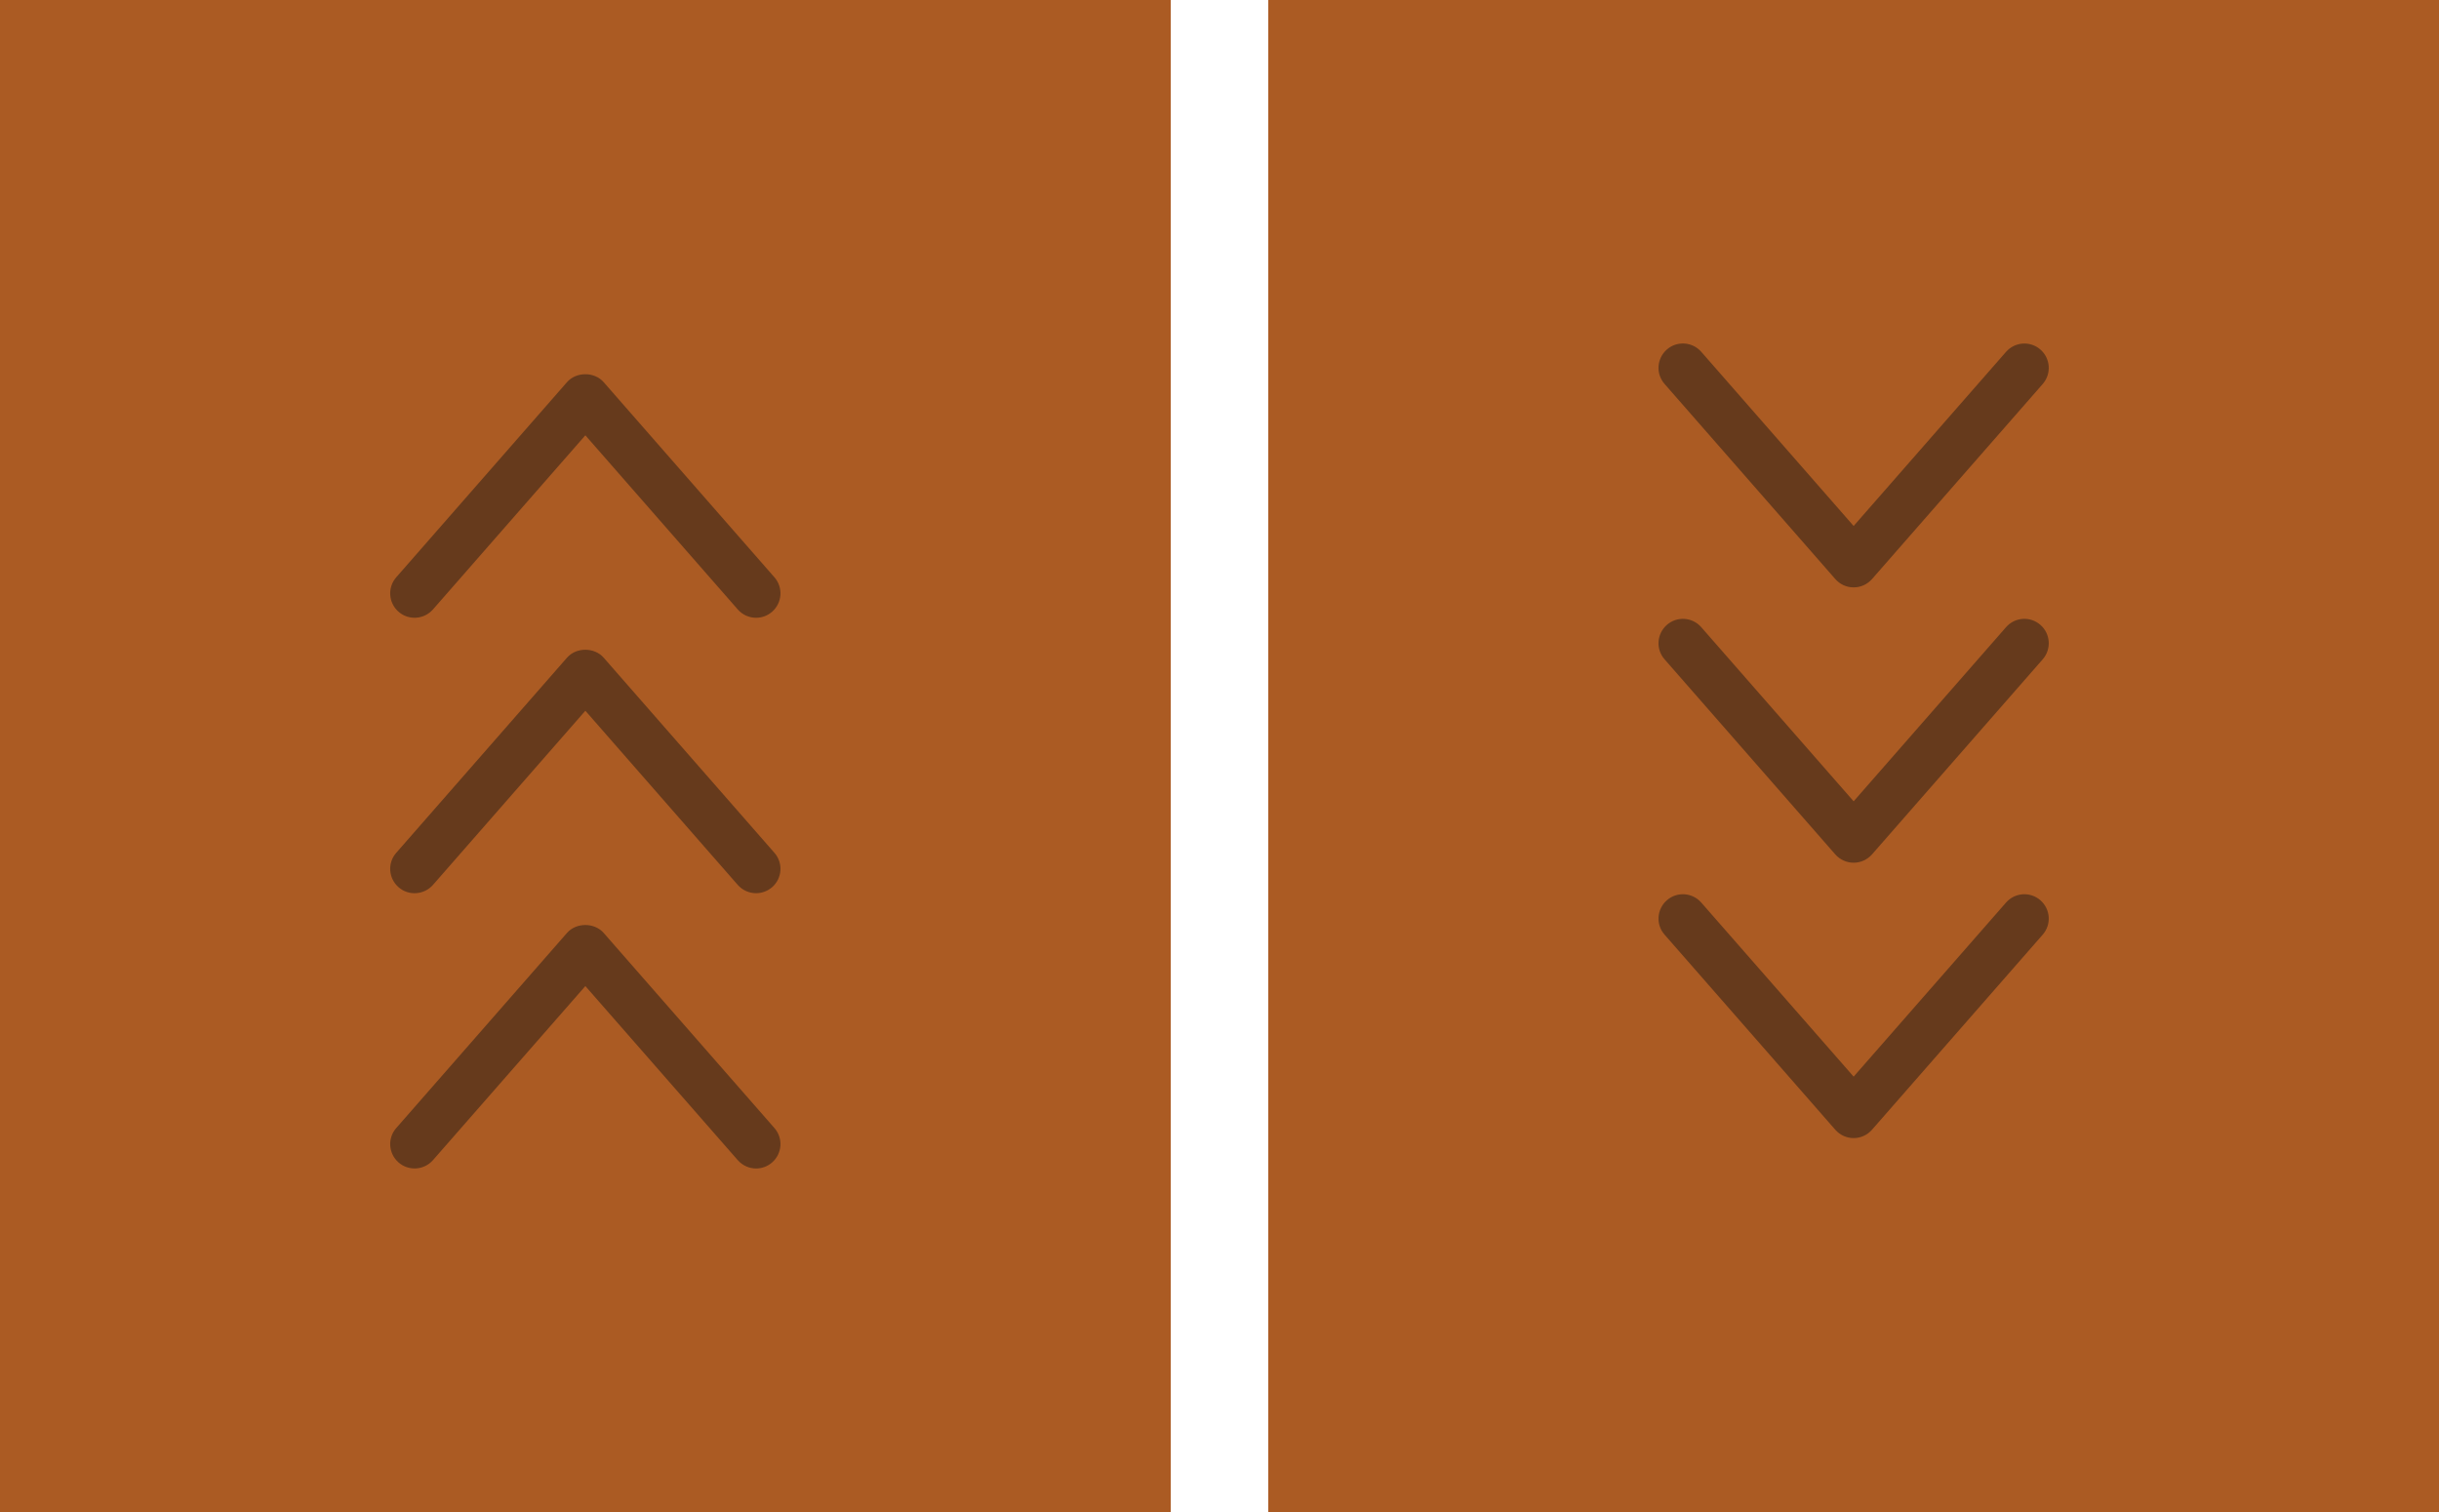
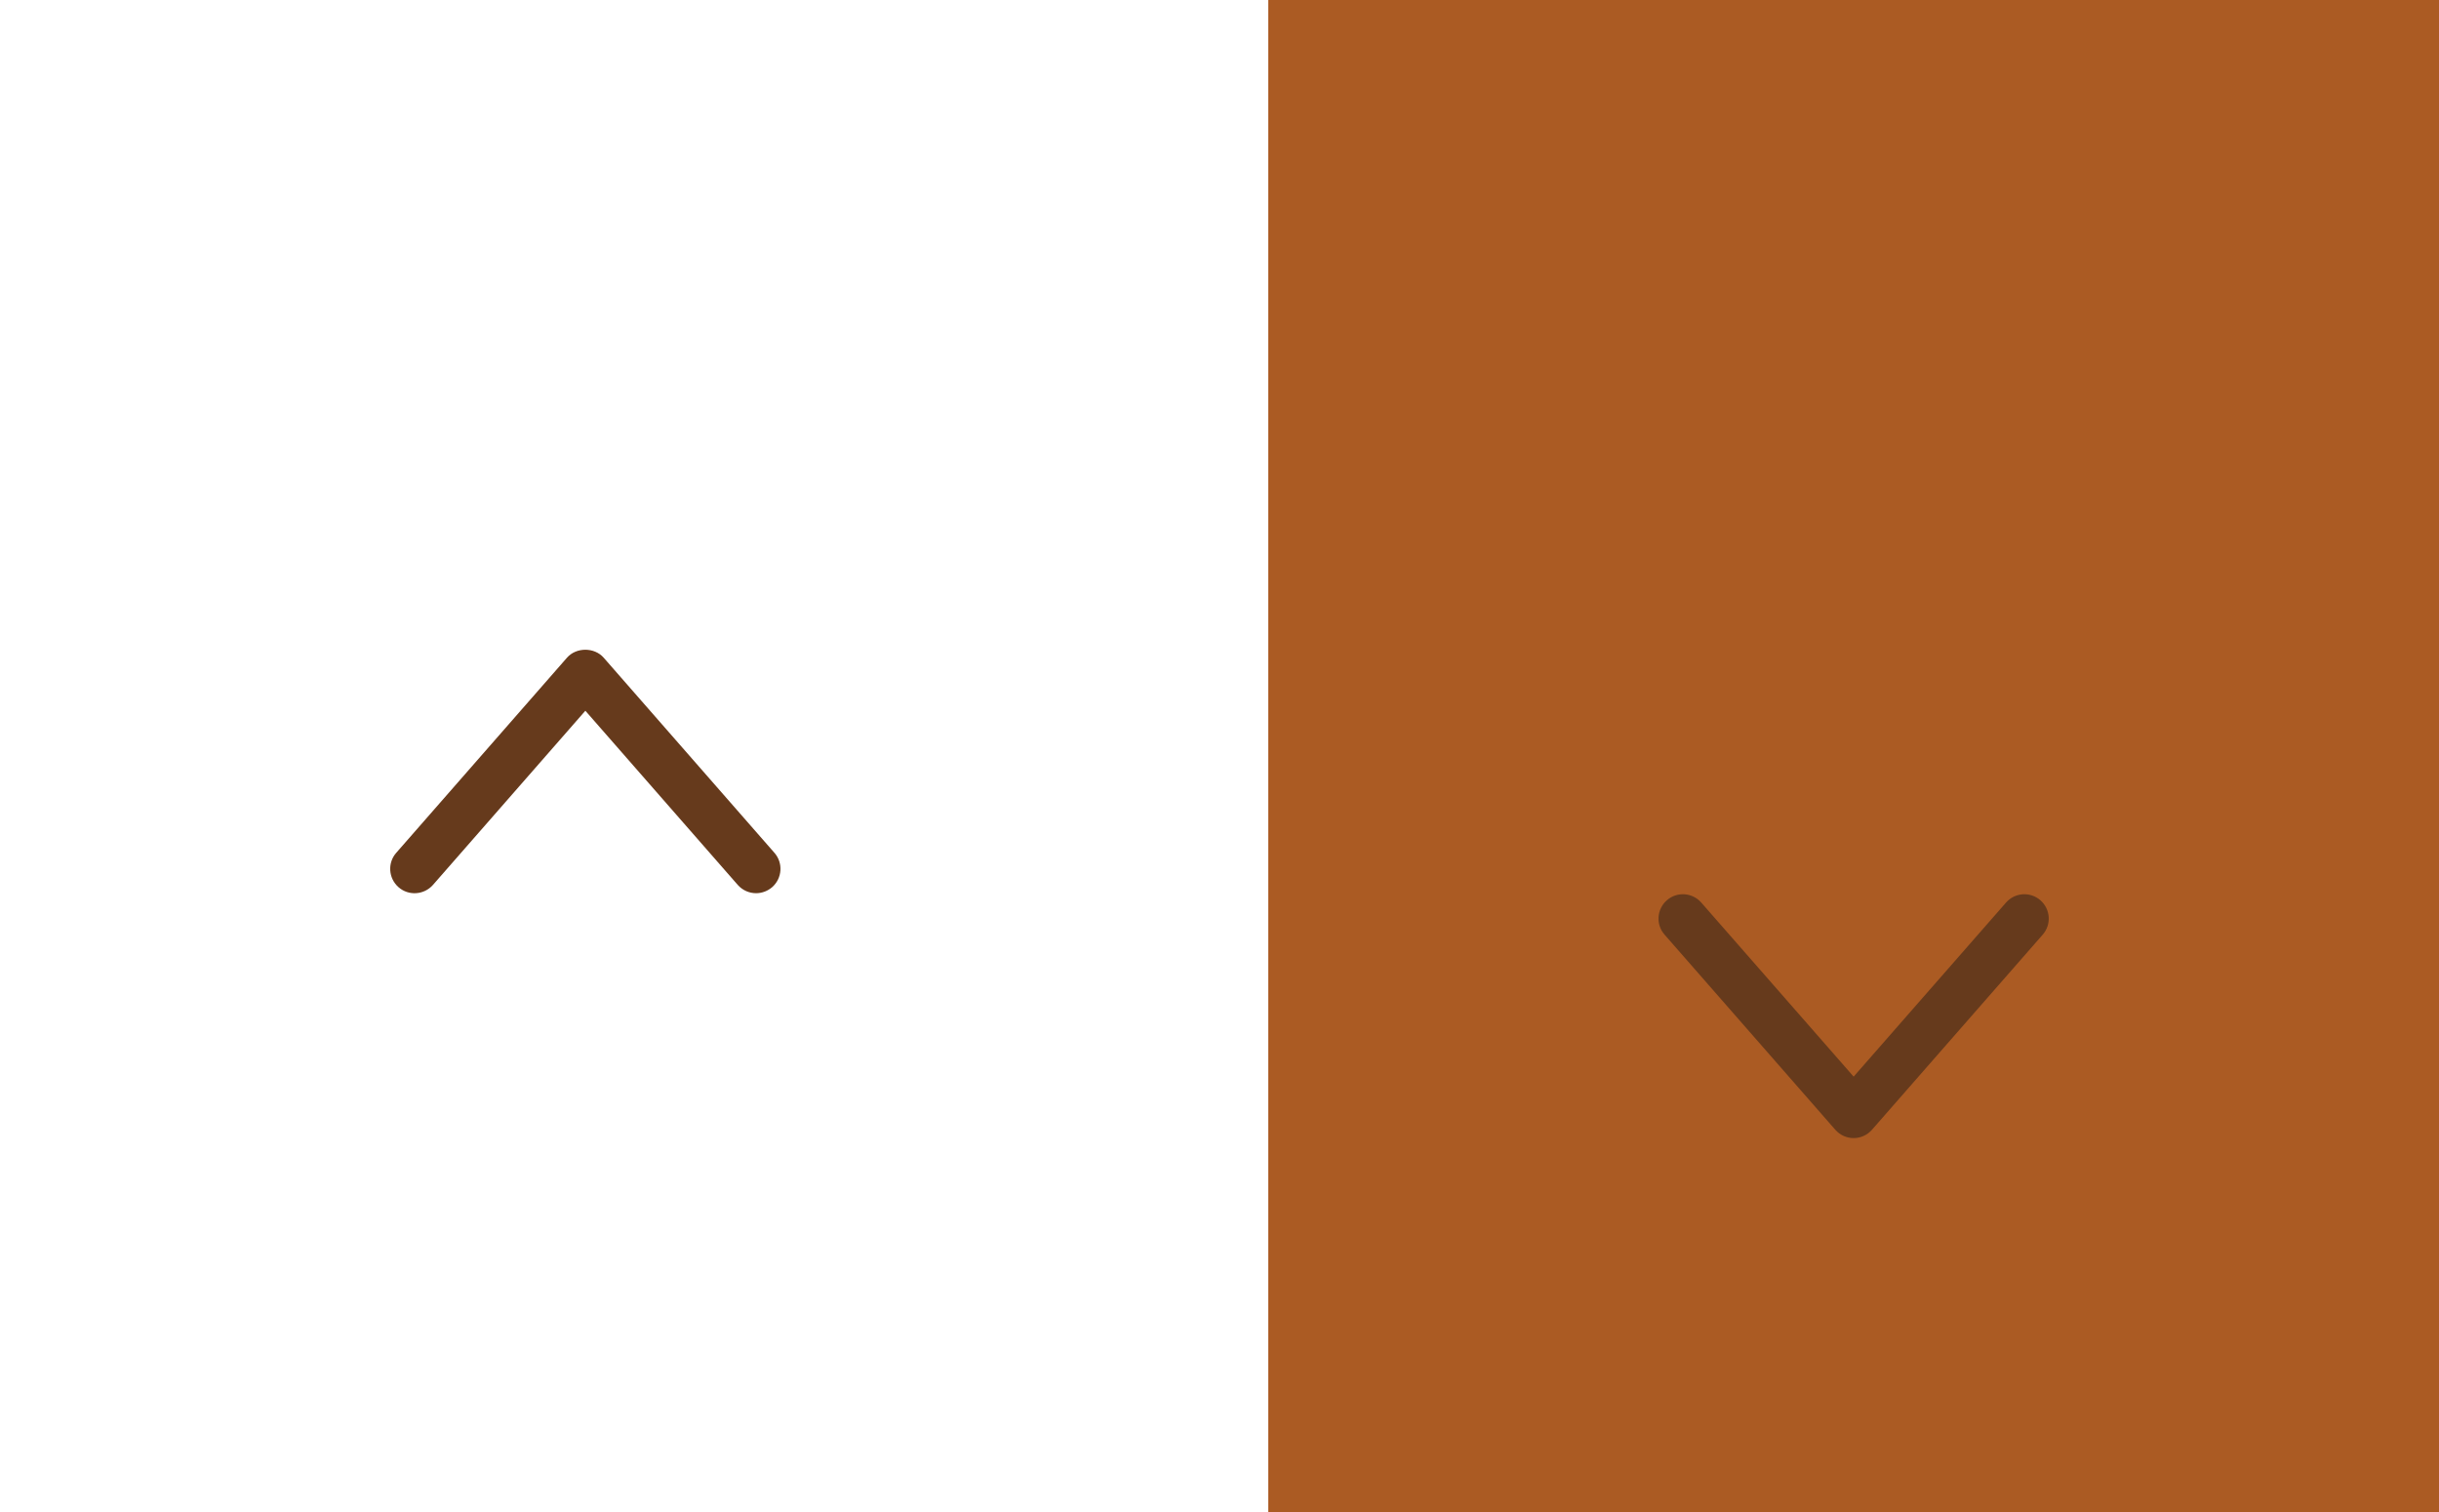
<svg xmlns="http://www.w3.org/2000/svg" version="1.1" id="layer" x="0px" y="0px" width="50px" height="31px" viewBox="-2490.5 55.5 50 31" enable-background="new -2490.5 55.5 50 31" xml:space="preserve">
  <g>
    <g>
      <g>
        <g>
          <g>
            <rect x="-2464.5" y="55.5" fill="#AB5B23" width="24" height="31" />
          </g>
        </g>
      </g>
      <g>
        <path fill="#663A1C" d="M-2452.5,78.834c-0.145,0-0.281-0.063-0.376-0.171l-3.5-4c-0.183-0.208-0.161-0.522,0.047-0.705     c0.206-0.181,0.522-0.162,0.705,0.047l3.124,3.569l3.124-3.569c0.183-0.209,0.498-0.228,0.705-0.047     c0.208,0.183,0.229,0.497,0.047,0.705l-3.5,4C-2452.219,78.771-2452.355,78.834-2452.5,78.834L-2452.5,78.834z" />
-         <path fill="#663A1C" d="M-2452.5,73.188c-0.145,0-0.281-0.063-0.376-0.17l-3.5-4c-0.183-0.208-0.161-0.523,0.047-0.706     c0.206-0.181,0.522-0.162,0.705,0.047l3.124,3.57l3.124-3.57c0.183-0.209,0.498-0.229,0.705-0.047     c0.208,0.182,0.229,0.498,0.047,0.706l-3.5,4C-2452.219,73.125-2452.355,73.188-2452.5,73.188L-2452.5,73.188z" />
-         <path fill="#663A1C" d="M-2452.5,67.543c-0.145,0-0.281-0.062-0.376-0.171l-3.5-4c-0.183-0.208-0.161-0.523,0.047-0.706     c0.206-0.181,0.522-0.161,0.705,0.047l3.124,3.571l3.124-3.57c0.183-0.208,0.498-0.229,0.705-0.047     c0.208,0.182,0.229,0.498,0.047,0.706l-3.5,4C-2452.219,67.481-2452.355,67.543-2452.5,67.543L-2452.5,67.543z" />
      </g>
    </g>
    <g>
      <g>
        <g>
          <g>
-             <rect x="-2490.5" y="55.5" fill="#AB5B23" width="24" height="31" />
-           </g>
+             </g>
        </g>
      </g>
      <g>
-         <path fill="#663A1C" d="M-2475,68.166c-0.139,0-0.277-0.058-0.376-0.171l-3.124-3.57l-3.124,3.57     c-0.183,0.208-0.499,0.229-0.706,0.047c-0.208-0.182-0.229-0.498-0.047-0.706l3.5-4c0.19-0.218,0.563-0.218,0.753,0l3.5,4     c0.182,0.208,0.161,0.523-0.047,0.706C-2474.766,68.125-2474.883,68.166-2475,68.166L-2475,68.166z" />
        <path fill="#663A1C" d="M-2475,73.813c-0.139,0-0.277-0.058-0.376-0.17l-3.124-3.571l-3.124,3.571     c-0.183,0.207-0.499,0.229-0.706,0.047c-0.208-0.183-0.229-0.498-0.047-0.705l3.5-4c0.19-0.218,0.563-0.218,0.753,0l3.5,4     c0.182,0.207,0.161,0.522-0.047,0.705C-2474.766,73.771-2474.883,73.813-2475,73.813L-2475,73.813z" />
-         <path fill="#663A1C" d="M-2475,79.457c-0.139,0-0.277-0.059-0.376-0.171l-3.124-3.569l-3.124,3.569     c-0.183,0.208-0.499,0.228-0.706,0.047c-0.208-0.183-0.229-0.497-0.047-0.705l3.5-4c0.19-0.217,0.563-0.217,0.753,0l3.5,4     c0.182,0.208,0.161,0.522-0.047,0.705C-2474.766,79.416-2474.883,79.457-2475,79.457L-2475,79.457z" />
      </g>
    </g>
  </g>
</svg>